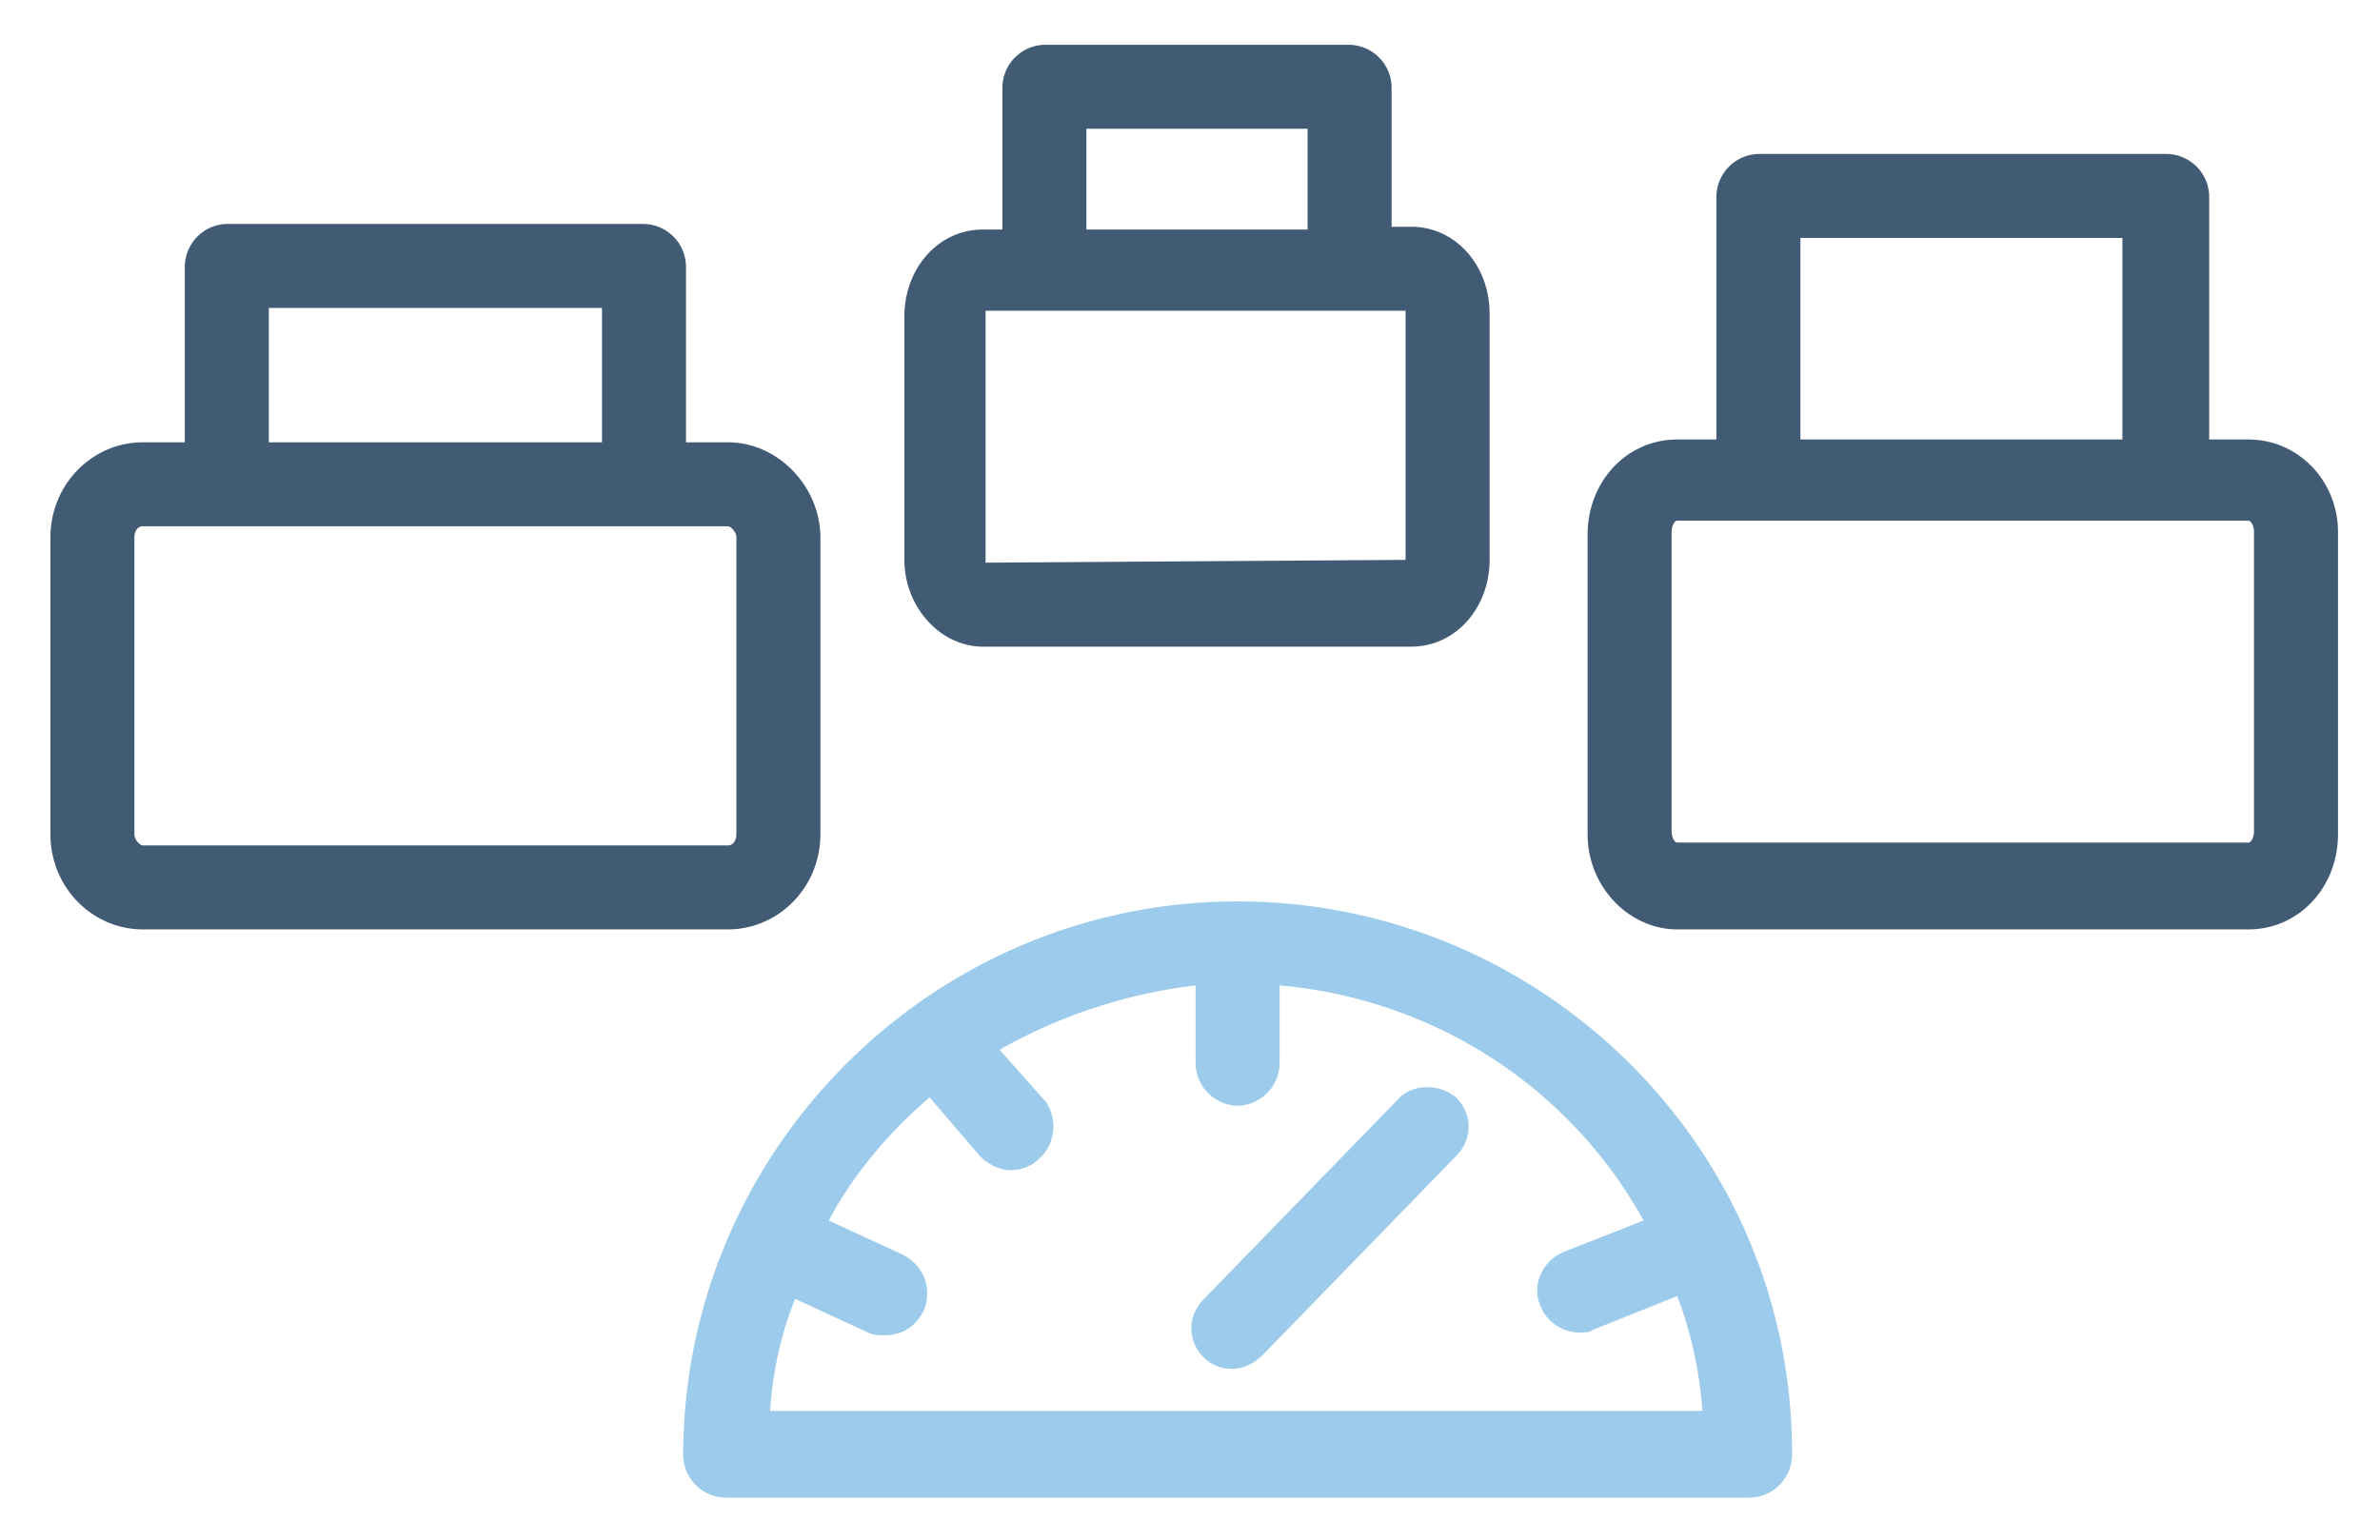
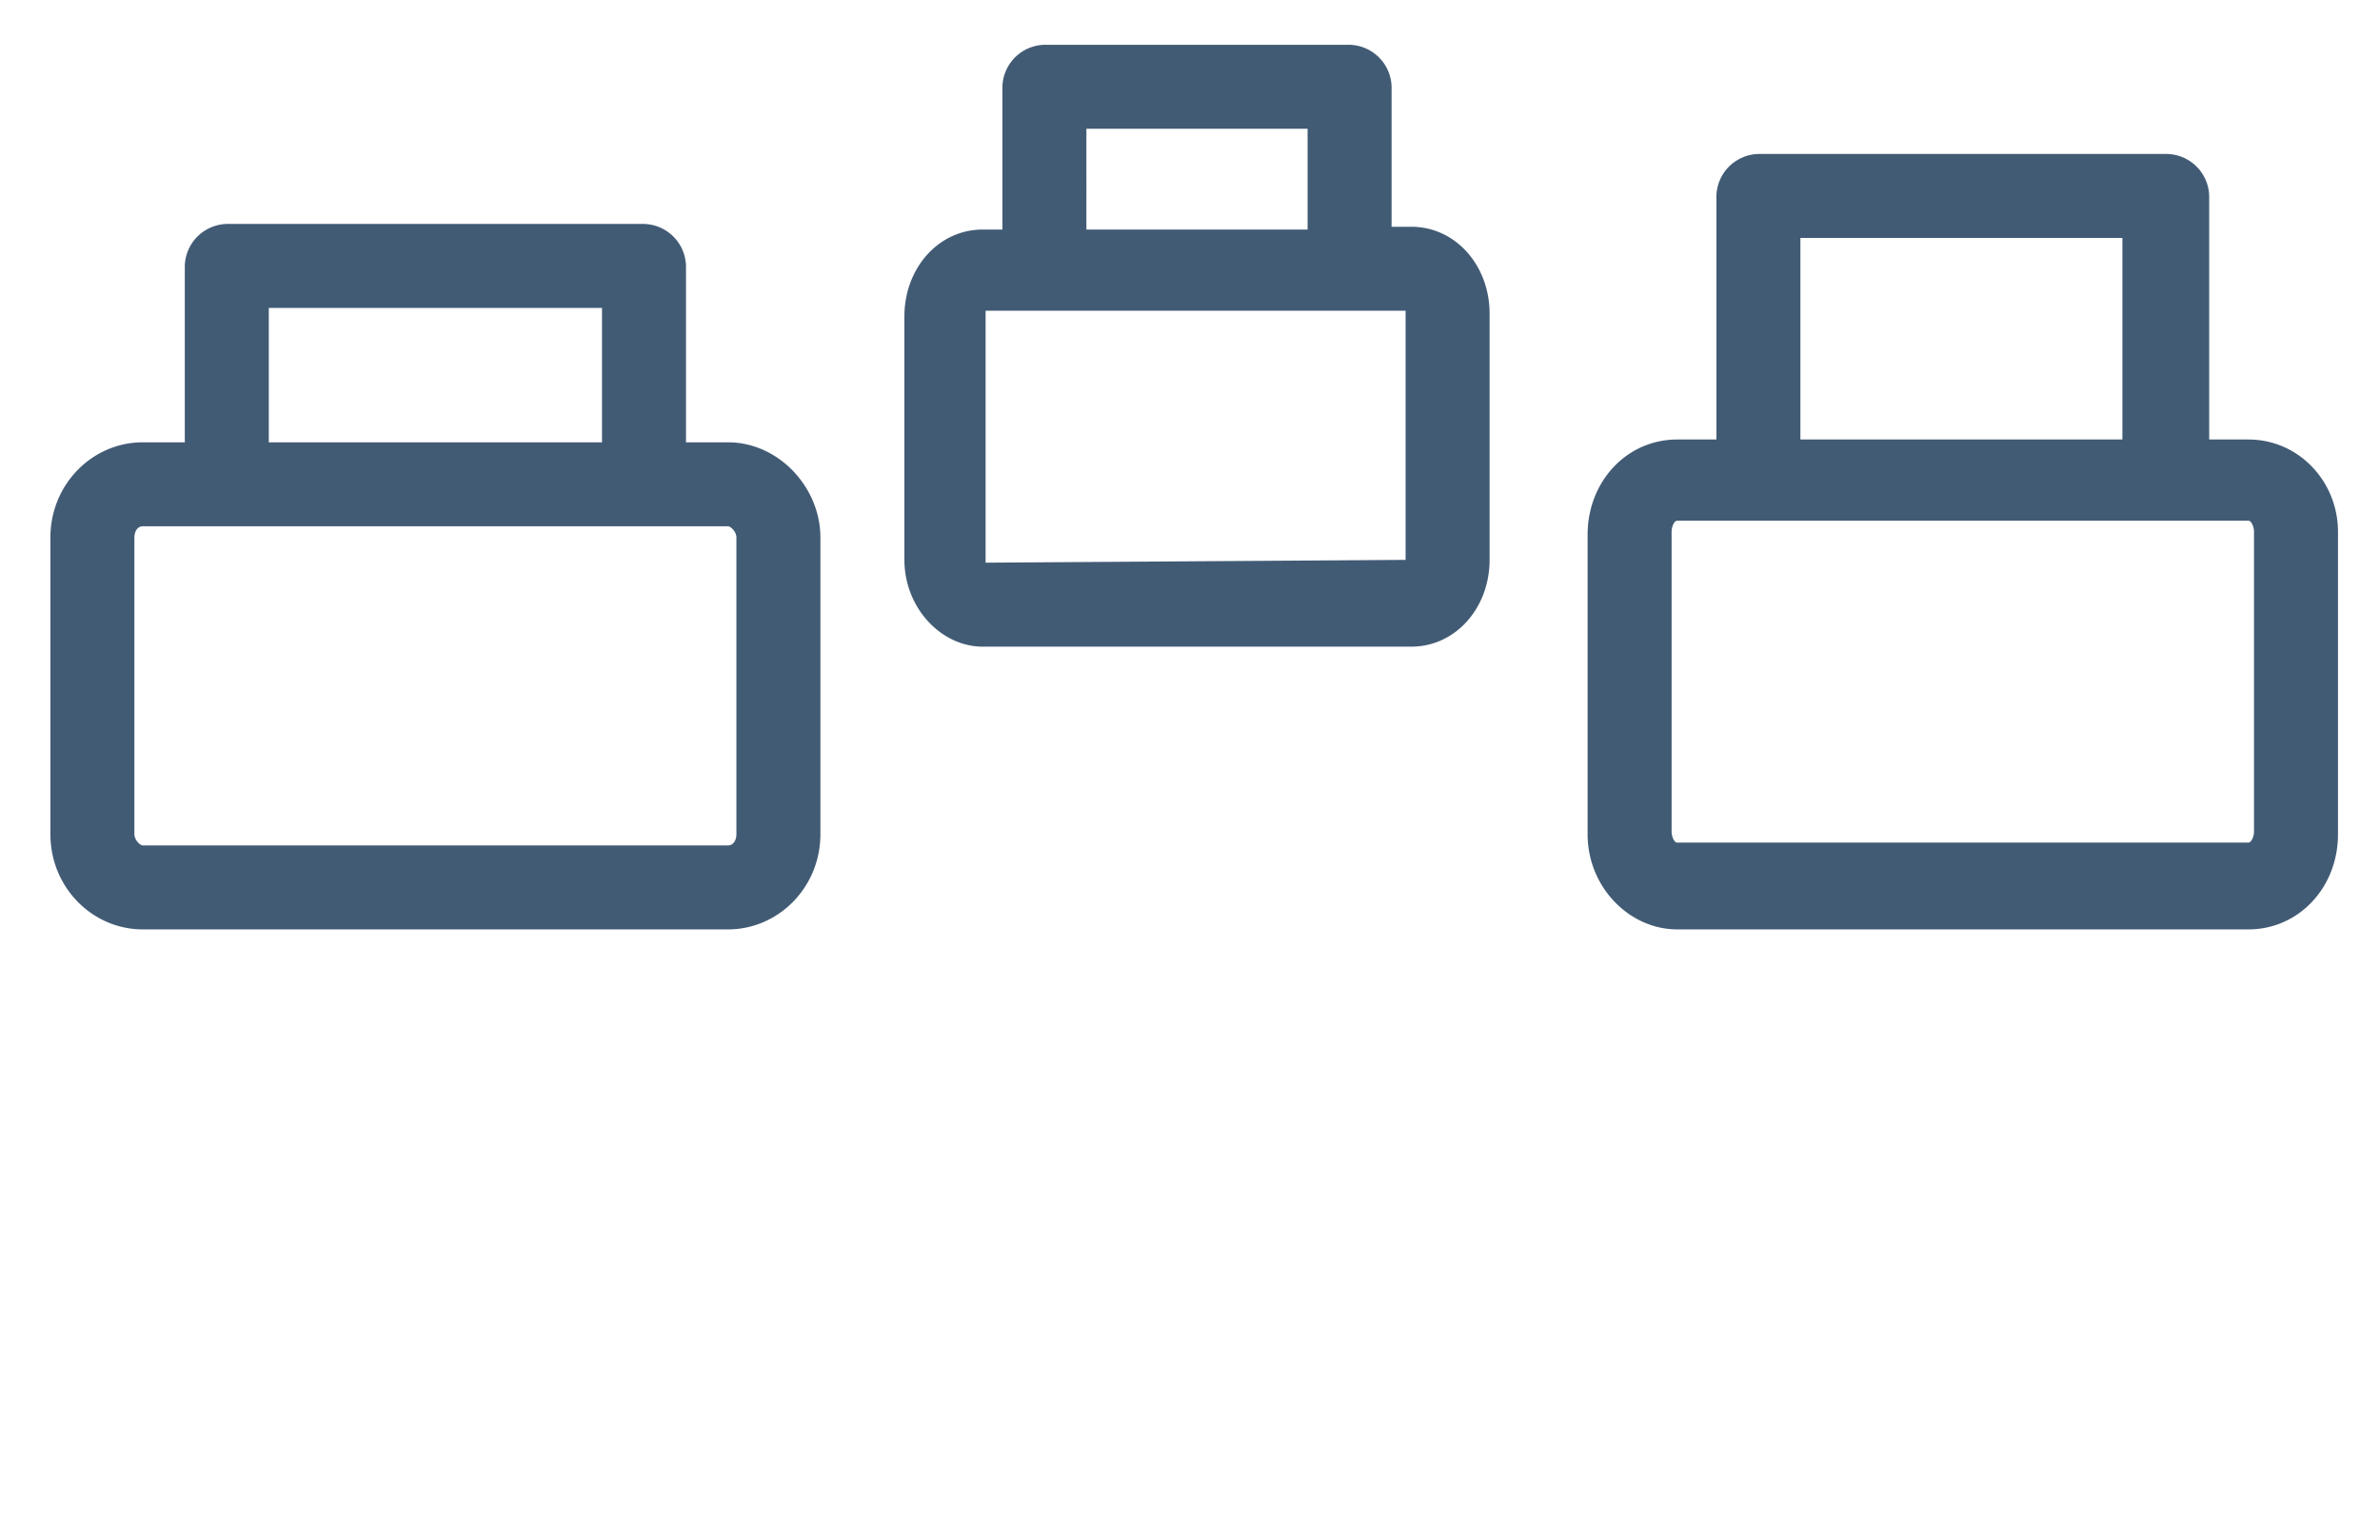
<svg xmlns="http://www.w3.org/2000/svg" viewBox="0.3 0 85 55" width="85" height="55">
  <path d="M26.3 15.8h-1.5V9.5A1.54 1.54 0 0 0 23.3 8H8.4a1.54 1.54 0 0 0-1.5 1.5v6.3H5.4c-1.8 0-3.3 1.5-3.3 3.4v10.6c0 1.9 1.5 3.4 3.3 3.4h20.9c1.8 0 3.3-1.5 3.3-3.4V19.2c0-1.8-1.5-3.4-3.3-3.4zM9.9 11h11.9v4.8H9.9V11zm16.7 18.8c0 .2-.1.4-.3.4H5.4c-.1 0-.3-.2-.3-.4V19.2c0-.2.1-.4.3-.4h20.9c.1 0 .3.2.3.4v10.6zM50.7 8.1H50v-5a1.54 1.54 0 0 0-1.5-1.5H37.6a1.54 1.54 0 0 0-1.5 1.5v5.1h-.7c-1.6 0-2.8 1.4-2.8 3.1V20c0 1.7 1.3 3.1 2.8 3.1h15.3c1.6 0 2.8-1.4 2.8-3.1v-8.8c0-1.7-1.2-3.1-2.8-3.1zM39.1 4.6H47v3.6h-7.9V4.6zM50.5 20c0 .1 0 .1 0 0l-15 .1V20v-8.8-.1h15v.1V20zm30.1-4.3h-1.4V7a1.54 1.54 0 0 0-1.5-1.5H63.1A1.54 1.54 0 0 0 61.6 7v8.7h-1.4c-1.8 0-3.2 1.5-3.2 3.4v10.7c0 1.9 1.5 3.4 3.2 3.4h20.4c1.8 0 3.2-1.5 3.2-3.4V19c0-1.8-1.4-3.3-3.2-3.3zm-16-7.2h11.5v7.2H64.6V8.5zm16.2 21.2c0 .2-.1.4-.2.4H60.2c-.1 0-.2-.2-.2-.4V19c0-.2.1-.4.2-.4h20.4c.1 0 .2.2.2.4v10.7z" fill="#425b75" />
-   <path d="M64.3 51.7c-.1-10.8-9-19.5-19.8-19.5-10.9 0-19.8 8.9-19.8 19.8a1.54 1.54 0 0 0 1.5 1.5h36.6a1.54 1.54 0 0 0 1.5-1.5v-.3zm-36.5-1.3c.1-1.4.4-2.8.9-4l2.6 1.2c.2.1.4.1.6.1.6 0 1.1-.3 1.4-.9.3-.8 0-1.6-.8-2l-2.6-1.2c.9-1.7 2.2-3.2 3.6-4.4l1.8 2.1c.3.3.7.5 1.1.5.3 0 .7-.1 1-.4.6-.5.7-1.5.2-2.1L36 37.5a18.65 18.65 0 0 1 7-2.3V38a1.54 1.54 0 0 0 1.5 1.5A1.54 1.54 0 0 0 46 38v-2.8c5.6.5 10.4 3.7 13 8.4l-2.8 1.1c-.8.3-1.2 1.2-.9 1.9.2.6.8 1 1.4 1 .2 0 .4 0 .5-.1l3-1.2c.5 1.3.8 2.7.9 4.1H27.8zm22.4-11.1l-6.9 7.1c-.6.6-.6 1.5 0 2.1.3.3.7.4 1 .4.4 0 .8-.2 1.1-.5l6.9-7.1c.6-.6.6-1.5 0-2.1-.6-.5-1.6-.5-2.1.1z" fill="#9dcbeb" />
</svg>